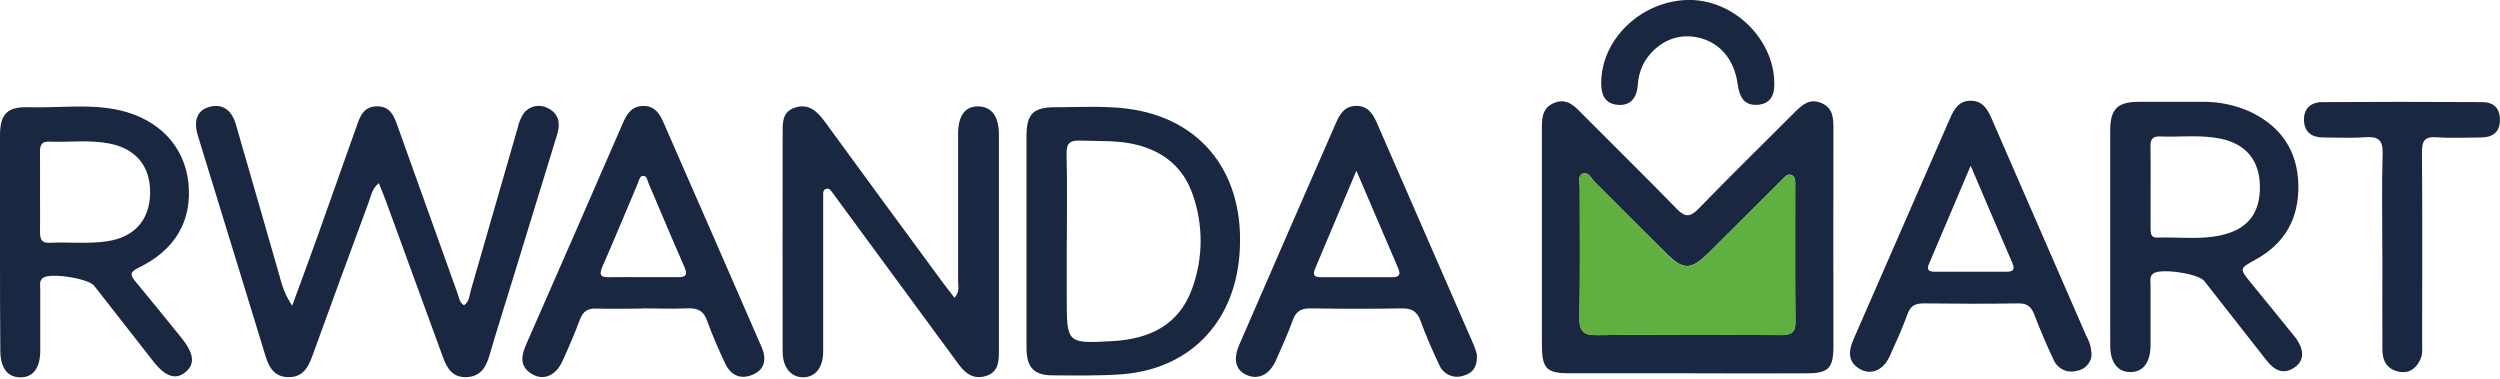
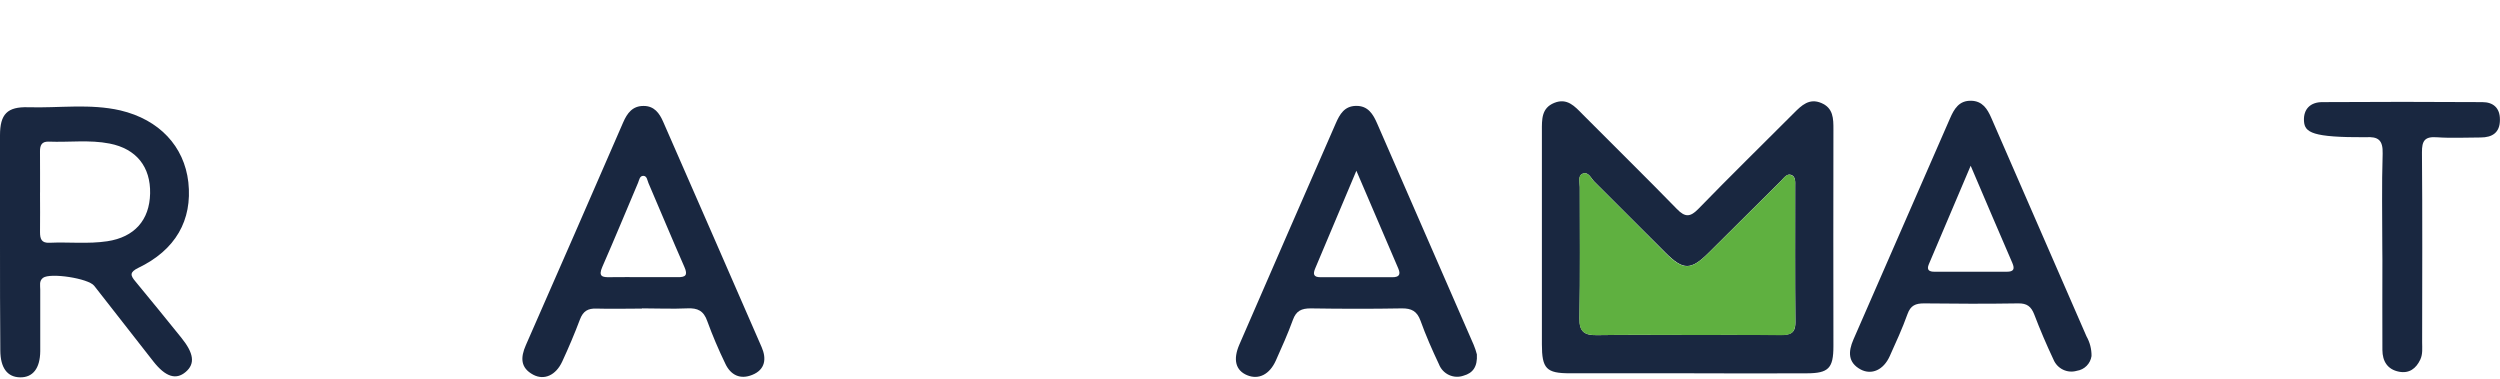
<svg xmlns="http://www.w3.org/2000/svg" width="376" height="57" viewBox="0 0 376 57" fill="none">
  <g clip-path="url(#clip0_2644_24863)">
    <path d="M253.802 56.142C247.904 56.142 242.007 56.142 236.112 56.142C232.571 56.142 231.901 55.447 231.901 51.786C231.901 41.083 231.901 30.38 231.901 19.677C231.901 17.968 231.821 16.259 233.761 15.473C235.701 14.688 236.844 15.992 238.01 17.178C242.731 21.939 247.533 26.633 252.207 31.437C253.453 32.723 254.227 32.651 255.441 31.409C260.162 26.548 265.025 21.791 269.821 16.987C270.969 15.835 272.116 14.726 273.929 15.492C275.742 16.259 275.751 17.844 275.746 19.487C275.728 30.345 275.728 41.207 275.746 52.072C275.746 55.404 275 56.138 271.729 56.147C265.752 56.169 259.776 56.168 253.802 56.142ZM253.887 50.386C258.528 50.386 263.169 50.358 267.805 50.386C269.179 50.386 270.043 50.172 270.029 48.482C269.968 41.659 270.005 34.841 270.001 28.009C270.001 27.376 270.086 26.581 269.429 26.314C268.773 26.048 268.32 26.743 267.895 27.166C264.25 30.771 260.62 34.398 256.984 38.012C254.322 40.659 253.17 40.678 250.502 38.012C246.919 34.475 243.383 30.866 239.79 27.314C239.28 26.809 238.888 25.729 237.991 26.143C237.297 26.467 237.604 27.438 237.604 28.123C237.604 34.708 237.675 41.288 237.552 47.867C237.51 49.977 238.383 50.434 240.21 50.405C244.766 50.334 249.327 50.381 253.887 50.386Z" fill="#192740" />
-     <path d="M69.788 45.916C70.6 45.368 70.595 44.43 70.826 43.621C73.181 35.483 75.529 27.341 77.87 19.197C78.029 18.422 78.336 17.687 78.772 17.03C79.192 16.488 79.789 16.114 80.457 15.977C81.125 15.839 81.82 15.946 82.417 16.278C83.994 17.049 84.305 18.444 83.833 20.111C81.57 27.446 79.317 34.786 77.073 42.13C75.911 45.939 74.712 49.691 73.603 53.49C73.064 55.342 72.186 56.68 70.081 56.723C68.083 56.757 67.248 55.447 66.625 53.738C63.782 45.916 60.903 38.117 58.07 30.309C57.754 29.442 57.395 28.59 56.979 27.538C55.945 28.376 55.813 29.442 55.483 30.328C52.622 38.05 49.789 45.781 46.984 53.519C46.347 55.281 45.535 56.728 43.42 56.723C41.305 56.718 40.479 55.342 39.922 53.505C36.546 42.44 33.128 31.394 29.743 20.339C29.063 18.102 29.705 16.569 31.442 16.088C33.373 15.554 34.818 16.445 35.47 18.692C37.703 26.372 39.898 34.065 42.112 41.75C42.474 43.257 43.094 44.69 43.944 45.982C45.157 42.65 46.39 39.36 47.579 36.041C49.605 30.375 51.602 24.7 53.618 19.03C54.156 17.511 54.666 15.992 56.715 15.992C58.764 15.992 59.278 17.516 59.821 19.03C62.821 27.378 65.811 35.724 68.792 44.068C69.046 44.716 69.061 45.497 69.788 45.916Z" fill="#192740" />
-     <path d="M143.56 44.792C144.381 43.84 144.093 42.997 144.098 42.254C144.098 34.884 144.098 27.495 144.098 20.139C144.098 17.368 145.184 15.945 147.176 16.002C149.169 16.059 150.231 17.525 150.236 20.234C150.236 31.09 150.236 41.946 150.236 52.805C150.236 54.376 150.155 55.919 148.39 56.514C146.544 57.142 145.255 56.266 144.169 54.781C138.189 46.627 132.201 38.48 126.205 30.342C125.879 29.899 125.563 29.442 125.223 29.009C124.987 28.719 124.784 28.285 124.335 28.381C123.712 28.509 123.811 29.085 123.806 29.523C123.806 32.38 123.806 35.236 123.806 38.093C123.806 43.007 123.806 47.92 123.806 52.852C123.806 55.233 122.688 56.661 120.912 56.742C119.024 56.818 117.716 55.314 117.711 52.895C117.693 42.034 117.693 31.175 117.711 20.32C117.711 18.64 117.537 16.821 119.6 16.169C121.663 15.516 122.957 16.797 124.099 18.363C129.963 26.4 135.847 34.424 141.752 42.435C142.29 43.159 142.875 43.897 143.56 44.792Z" fill="#192740" />
    <path d="M0 36.541C0 31.151 0 25.762 0 20.353C0 17.159 1.091 16.035 4.249 16.13C8.871 16.268 13.536 15.554 18.11 16.607C23.965 17.997 27.704 22.001 28.327 27.4C28.955 33.132 26.391 37.612 20.773 40.302C19.475 40.945 19.593 41.421 20.381 42.345C22.709 45.135 24.975 47.972 27.27 50.791C29.158 53.133 29.38 54.704 27.926 55.942C26.472 57.18 24.895 56.694 23.058 54.352C20.087 50.559 17.122 46.768 14.164 42.978C13.29 41.864 7.554 40.983 6.468 41.788C5.854 42.264 6.057 42.94 6.053 43.544C6.053 46.639 6.053 49.734 6.053 52.819C6.029 55.409 4.938 56.785 3.017 56.752C1.095 56.718 0.061 55.323 0.047 52.709C0 47.32 0 41.931 0 36.541ZM6.019 28.971C6.019 30.951 6.048 32.927 6.019 34.908C6.019 35.941 6.237 36.565 7.436 36.512C10.335 36.379 13.248 36.717 16.137 36.284C20.211 35.67 22.492 33.113 22.577 29.104C22.662 25.095 20.509 22.377 16.486 21.591C13.455 20.996 10.387 21.425 7.323 21.301C6.256 21.263 6.005 21.872 6.015 22.796C6.034 24.853 6.019 26.914 6.024 28.971H6.019Z" fill="#192740" />
-     <path d="M154.383 36.184C154.383 30.947 154.383 25.71 154.383 20.496C154.383 17.121 155.403 16.116 158.759 16.13C162.291 16.13 165.865 15.902 169.354 16.321C180.845 17.702 187.393 26.319 186.411 38.379C185.571 48.725 178.725 55.628 168.471 56.309C165.105 56.533 161.72 56.471 158.344 56.452C155.511 56.452 154.406 55.29 154.383 52.343C154.383 46.953 154.383 41.569 154.383 36.184ZM160.44 36.184V44.754C160.44 51.653 160.44 51.686 167.281 51.305C172.762 51 177.28 49.001 179.296 43.411C180.977 38.831 181.001 33.8 179.363 29.204C177.993 25.253 175.113 22.858 171.1 21.81C168.268 21.068 165.341 21.258 162.442 21.144C160.903 21.082 160.379 21.563 160.412 23.139C160.52 27.5 160.459 31.851 160.454 36.208L160.44 36.184Z" fill="#192740" />
-     <path d="M317.376 35.846C317.376 30.452 317.376 25.062 317.376 19.658C317.376 16.416 318.438 15.34 321.592 15.316C324.817 15.316 328.041 15.288 331.266 15.316C333.792 15.281 336.294 15.816 338.588 16.883C343.097 19.087 345.552 22.691 345.67 27.776C345.788 32.861 343.64 36.632 339.212 39.06C336.79 40.388 336.771 40.369 338.555 42.564C340.746 45.259 342.965 47.934 345.137 50.658C346.591 52.476 346.614 54.219 345.137 55.238C343.413 56.438 342.049 55.69 340.888 54.205C337.775 50.215 334.654 46.235 331.526 42.264C330.633 41.131 324.944 40.307 323.849 41.136C323.23 41.612 323.448 42.288 323.443 42.888C323.443 45.901 323.443 48.915 323.443 51.934C323.419 54.519 322.338 55.942 320.44 55.957C318.542 55.971 317.39 54.576 317.381 52.019C317.362 46.63 317.376 41.24 317.376 35.846ZM323.448 28.114C323.448 30.171 323.448 32.223 323.448 34.303C323.448 35.056 323.448 35.789 324.496 35.732C327.697 35.627 330.926 36.089 334.099 35.37C338.083 34.47 339.958 32.037 339.887 27.947C339.816 24.105 337.781 21.634 333.933 20.849C330.912 20.235 327.838 20.644 324.793 20.525C323.773 20.487 323.415 20.958 323.433 21.953C323.476 24.005 323.448 26.062 323.448 28.114Z" fill="#192740" />
    <path d="M314.565 53.552C314.483 54.111 314.225 54.627 313.828 55.026C313.432 55.425 312.919 55.684 312.365 55.766C311.673 55.972 310.93 55.912 310.279 55.598C309.628 55.285 309.115 54.739 308.839 54.066C307.795 51.853 306.827 49.591 305.954 47.301C305.482 46.087 304.854 45.606 303.527 45.63C298.806 45.706 294.085 45.687 289.364 45.63C288.113 45.63 287.357 45.93 286.89 47.23C286.12 49.386 285.157 51.481 284.213 53.571C283.269 55.661 281.489 56.428 279.855 55.576C277.905 54.528 277.967 52.886 278.746 51.086C283.593 39.999 288.437 28.909 293.278 17.816C293.915 16.349 294.656 15.107 296.474 15.154C298.155 15.197 298.896 16.364 299.495 17.74C304.261 28.693 309.032 39.644 313.81 50.591C314.321 51.492 314.582 52.515 314.565 53.552V53.552ZM296.389 24.929C294.099 30.309 292.093 35.027 290.096 39.745C289.727 40.617 290.162 40.874 290.964 40.869C294.576 40.869 298.192 40.869 301.823 40.869C302.862 40.869 303.046 40.464 302.659 39.555C300.652 34.932 298.679 30.29 296.389 24.929V24.929Z" fill="#192740" />
    <path d="M222.122 53.295C222.231 55.171 221.504 56.114 220.134 56.495C219.416 56.753 218.627 56.719 217.933 56.4C217.239 56.081 216.696 55.502 216.419 54.785C215.404 52.638 214.445 50.462 213.643 48.229C213.124 46.801 212.288 46.358 210.81 46.382C206.254 46.463 201.698 46.453 197.119 46.382C195.75 46.382 194.947 46.744 194.456 48.096C193.701 50.177 192.794 52.205 191.888 54.224C190.943 56.333 189.3 57.142 187.582 56.437C185.863 55.733 185.396 54.123 186.406 51.805C191.228 40.696 196.063 29.604 200.91 18.53C201.505 17.173 202.199 15.969 203.913 15.926C205.749 15.878 206.514 17.168 207.132 18.592C211.979 29.676 216.815 40.766 221.641 51.862C221.836 52.327 221.997 52.806 222.122 53.295ZM203.998 25.681C201.727 31.056 199.777 35.708 197.817 40.345C197.459 41.193 197.515 41.697 198.601 41.693C202.208 41.693 205.812 41.693 209.413 41.693C210.357 41.693 210.716 41.35 210.31 40.397C208.289 35.708 206.287 31.037 203.998 25.676V25.681Z" fill="#192740" />
    <path d="M96.556 46.411C94.275 46.411 91.995 46.477 89.715 46.411C88.426 46.358 87.699 46.796 87.231 48.029C86.424 50.177 85.513 52.314 84.559 54.376C83.606 56.437 81.859 57.233 80.201 56.361C78.256 55.323 78.27 53.771 79.087 51.914C83.988 40.761 88.866 29.593 93.723 18.411C94.332 17.011 95.139 15.916 96.815 15.935C98.392 15.935 99.176 17.016 99.742 18.316C104.693 29.609 109.632 40.912 114.557 52.224C115.308 53.952 115.096 55.595 113.141 56.38C111.328 57.118 109.879 56.423 109.067 54.652C108.066 52.587 107.169 50.472 106.38 48.315C105.837 46.734 104.922 46.306 103.378 46.377C101.107 46.482 98.822 46.377 96.541 46.377L96.556 46.411ZM96.716 41.683C98.444 41.683 100.172 41.683 101.909 41.683C103.076 41.707 103.491 41.416 102.943 40.174C101.097 35.974 99.336 31.747 97.528 27.533C97.349 27.119 97.32 26.462 96.763 26.448C96.206 26.433 96.145 27.062 95.97 27.476C94.181 31.694 92.434 35.932 90.593 40.126C89.946 41.602 90.593 41.721 91.782 41.688C93.421 41.654 95.069 41.688 96.716 41.683V41.683Z" fill="#192740" />
-     <path d="M358.299 37.403C358.299 32.642 358.2 27.881 358.351 23.12C358.412 21.063 357.69 20.511 355.787 20.639C353.677 20.787 351.538 20.682 349.418 20.677C347.775 20.677 346.623 19.934 346.52 18.216C346.406 16.378 347.521 15.359 349.263 15.359C357.289 15.308 365.315 15.308 373.341 15.359C374.969 15.359 376.008 16.221 375.989 18.02C375.989 19.953 374.842 20.668 373.1 20.677C370.895 20.677 368.686 20.801 366.49 20.644C364.682 20.515 364.248 21.172 364.262 22.924C364.342 32.447 364.3 41.969 364.29 51.491C364.29 52.357 364.403 53.238 364.016 54.071C363.374 55.442 362.34 56.199 360.815 55.904C359.078 55.571 358.323 54.333 358.313 52.643C358.285 48.12 358.313 43.597 358.313 39.079L358.299 37.403Z" fill="#192740" />
-     <path d="M266.856 12.403C266.912 14.188 266.384 15.602 264.372 15.759C262.234 15.921 261.601 14.488 261.341 12.636C260.822 8.865 258.589 6.318 255.322 5.628C252.234 4.971 249.317 6.275 247.438 9.122C246.755 10.278 246.369 11.587 246.314 12.931C246.125 14.745 245.223 15.95 243.264 15.764C241.423 15.592 240.828 14.288 240.819 12.588C240.781 5.918 246.762 0.262 253.641 2.7073e-05C260.52 -0.262 266.747 5.713 266.856 12.403Z" fill="#192740" />
+     <path d="M358.299 37.403C358.299 32.642 358.2 27.881 358.351 23.12C358.412 21.063 357.69 20.511 355.787 20.639C347.775 20.677 346.623 19.934 346.52 18.216C346.406 16.378 347.521 15.359 349.263 15.359C357.289 15.308 365.315 15.308 373.341 15.359C374.969 15.359 376.008 16.221 375.989 18.02C375.989 19.953 374.842 20.668 373.1 20.677C370.895 20.677 368.686 20.801 366.49 20.644C364.682 20.515 364.248 21.172 364.262 22.924C364.342 32.447 364.3 41.969 364.29 51.491C364.29 52.357 364.403 53.238 364.016 54.071C363.374 55.442 362.34 56.199 360.815 55.904C359.078 55.571 358.323 54.333 358.313 52.643C358.285 48.12 358.313 43.597 358.313 39.079L358.299 37.403Z" fill="#192740" />
    <path d="M253.885 50.381C249.324 50.381 244.763 50.334 240.193 50.405C238.366 50.434 237.493 49.977 237.535 47.867C237.658 41.288 237.573 34.708 237.587 28.123C237.587 27.438 237.28 26.467 237.974 26.143C238.871 25.729 239.263 26.809 239.773 27.314C243.366 30.866 246.902 34.456 250.485 38.041C253.153 40.697 254.305 40.678 256.968 38.041C260.603 34.427 264.233 30.799 267.878 27.195C268.303 26.771 268.709 26.038 269.413 26.343C270.116 26.648 269.984 27.404 269.984 28.038C269.984 34.856 269.951 41.673 270.012 48.51C270.012 50.21 269.162 50.415 267.788 50.415C263.166 50.358 258.526 50.386 253.885 50.381Z" fill="#5FB040" />
  </g>
  <defs>
    <clipPath id="clip0_2644_24863">
      <rect width="375.98" height="56.752" fill="white" />
    </clipPath>
  </defs>
</svg>